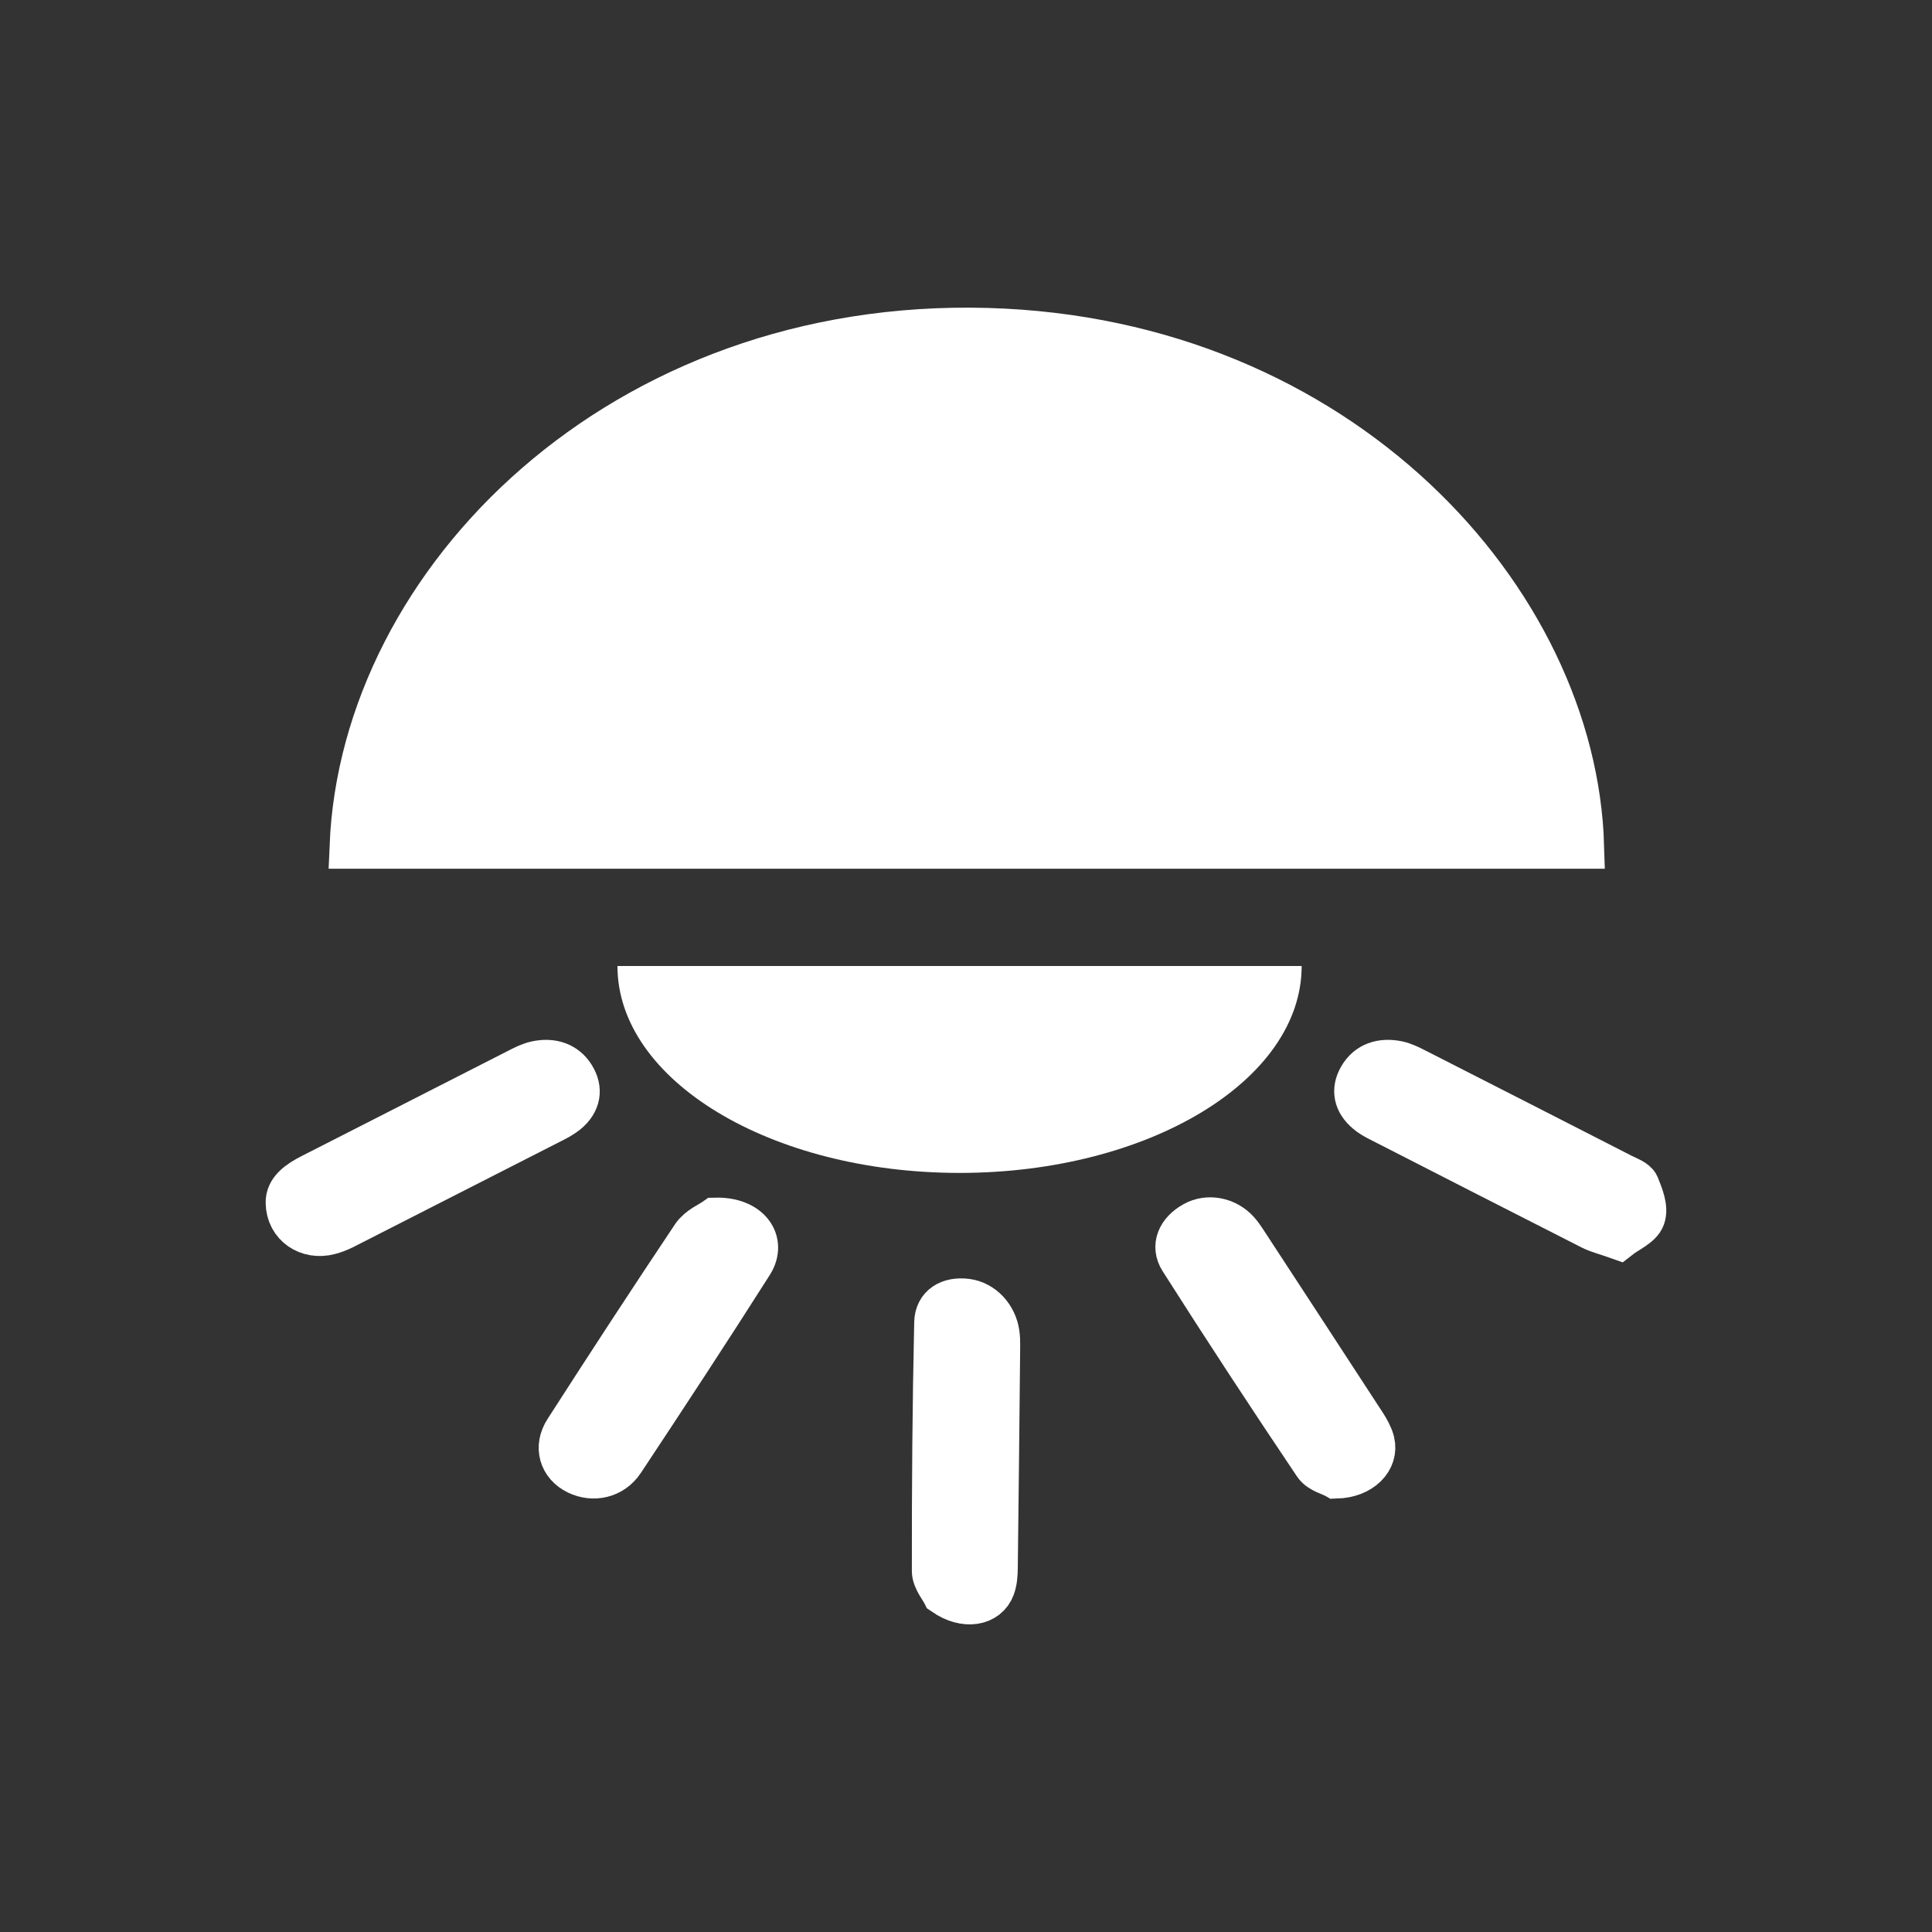
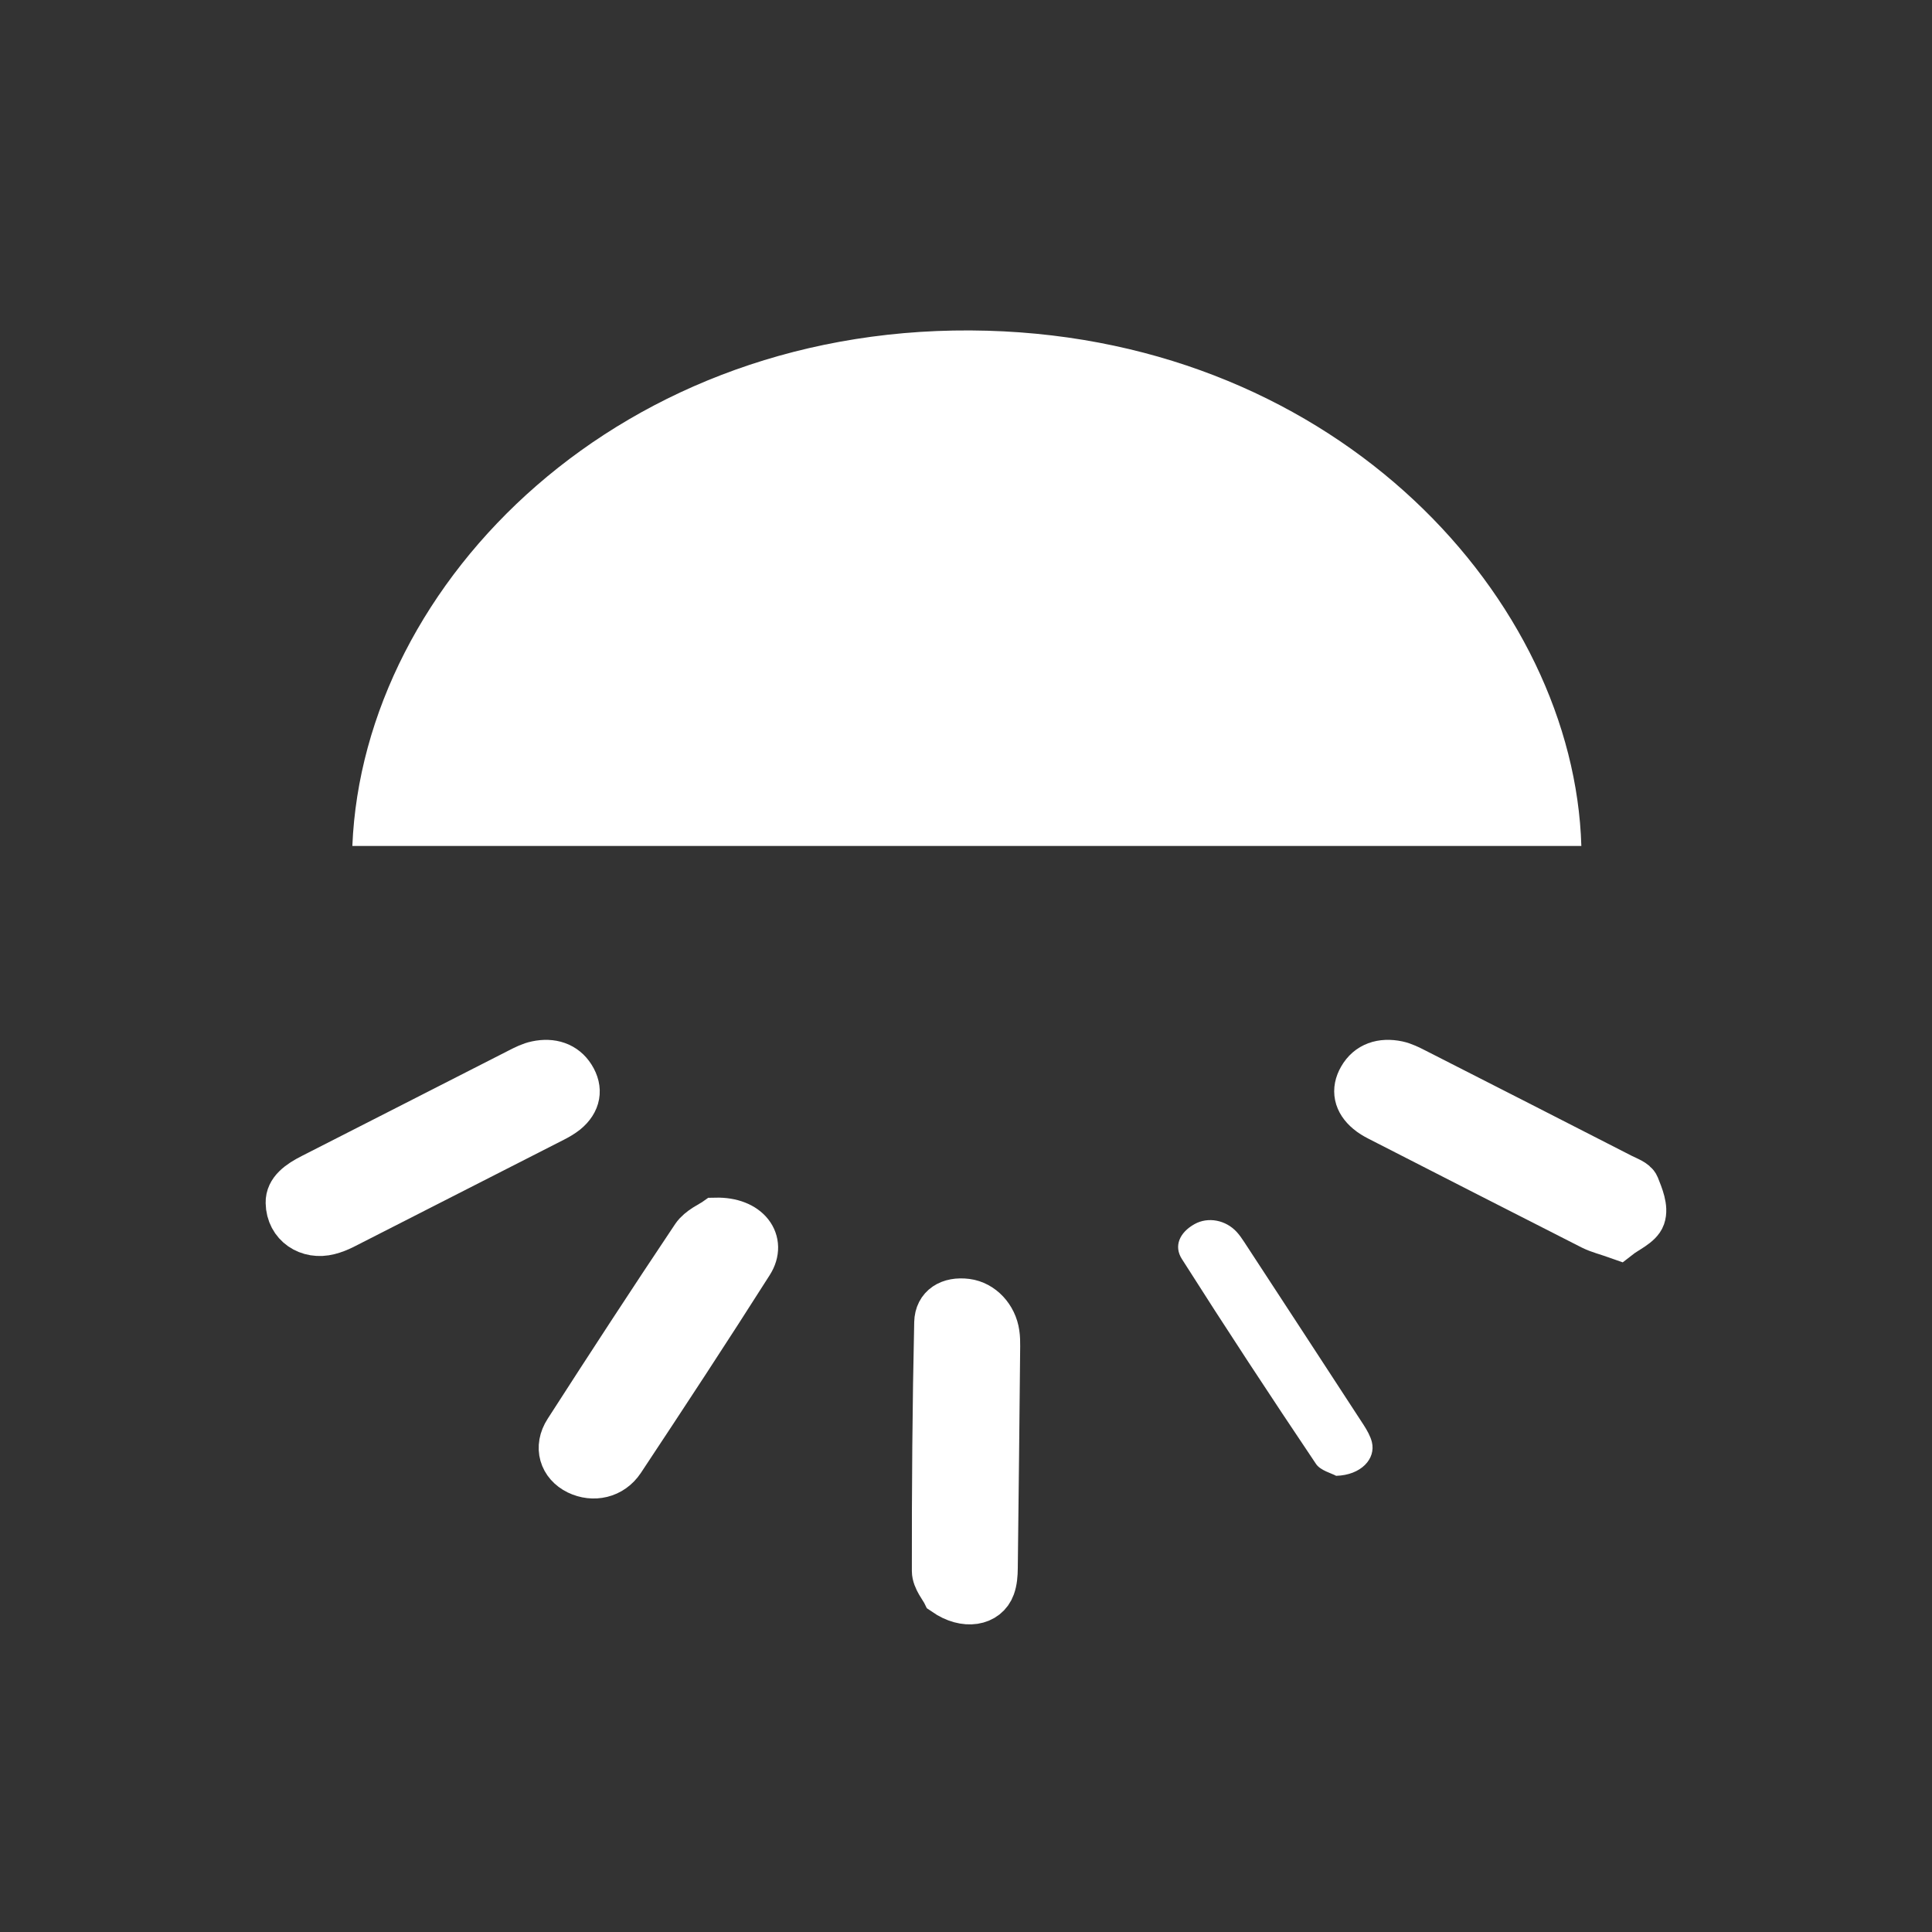
<svg xmlns="http://www.w3.org/2000/svg" version="1.1" id="Ebene_1" x="0px" y="0px" width="38.684px" height="38.684px" viewBox="0 0 38.684 38.684" enable-background="new 0 0 38.684 38.684" xml:space="preserve">
  <rect x="0" y="0" width="38.684" height="38.684" fill="#333333" stroke="none" />
  <g>
    <g>
      <path fill="#FFFFFF" d="M23.918,24.51c-0.301,0.168-0.419,0.44-0.254,0.698c0.875,1.378,1.772,2.744,2.686,4.104    c0.088,0.132,0.318,0.189,0.403,0.238c0.499-0.014,0.798-0.339,0.716-0.676c-0.029-0.117-0.094-0.231-0.162-0.338    c-0.797-1.225-1.596-2.446-2.396-3.67c-0.044-0.067-0.092-0.137-0.146-0.196C24.546,24.428,24.19,24.358,23.918,24.51     M18.761,26.48c-0.037,1.654-0.049,3.312-0.047,4.976c0,0.161,0.157,0.348,0.201,0.438c0.416,0.288,0.839,0.202,0.956-0.123    c0.041-0.113,0.051-0.247,0.052-0.375c0.019-1.48,0.033-2.964,0.048-4.445c0-0.082,0-0.166-0.013-0.248    c-0.047-0.331-0.299-0.603-0.606-0.642C19.014,26.017,18.768,26.168,18.761,26.48 M11.35,28.655    c-0.209,0.323-0.099,0.663,0.218,0.818c0.312,0.151,0.68,0.075,0.885-0.233c0.869-1.312,1.734-2.629,2.576-3.955    c0.269-0.422-0.047-0.863-0.697-0.849c-0.091,0.065-0.324,0.164-0.434,0.327C13.034,26.052,12.188,27.352,11.35,28.655     M10.4,21.437c-1.383,0.704-2.764,1.411-4.147,2.114c-0.267,0.135-0.483,0.292-0.477,0.531c0.007,0.438,0.402,0.695,0.816,0.586    c0.096-0.024,0.19-0.062,0.277-0.105c1.405-0.715,2.81-1.431,4.214-2.148c0.087-0.044,0.174-0.095,0.248-0.153    c0.246-0.202,0.286-0.45,0.128-0.701c-0.152-0.242-0.412-0.327-0.715-0.262C10.623,21.323,10.509,21.381,10.4,21.437     M7.055,16.938h24.608C31.518,12.026,26.829,6.821,19.77,6.622C12.45,6.416,7.272,11.646,7.055,16.938 M32.889,24.362    c0.062-0.179-0.039-0.417-0.117-0.613c-0.035-0.086-0.189-0.141-0.299-0.195c-1.381-0.707-2.762-1.412-4.144-2.115    c-0.108-0.055-0.225-0.114-0.344-0.14c-0.319-0.067-0.586,0.022-0.736,0.284c-0.141,0.244-0.092,0.479,0.14,0.672    c0.063,0.054,0.139,0.099,0.215,0.138c1.424,0.729,2.85,1.457,4.276,2.182c0.14,0.069,0.3,0.107,0.528,0.188    C32.571,24.634,32.831,24.526,32.889,24.362" />
    </g>
    <g>
      <g>
        <path fill="none" stroke="#FFFFFF" stroke-width="0.912" stroke-miterlimit="10" d="M11.459,21.56     c-0.152-0.242-0.412-0.327-0.715-0.262c-0.121,0.025-0.235,0.083-0.345,0.139c-1.383,0.704-2.764,1.411-4.147,2.114     c-0.267,0.135-0.483,0.292-0.477,0.531c0.007,0.438,0.402,0.695,0.816,0.586c0.096-0.024,0.19-0.062,0.277-0.105     c1.405-0.715,2.81-1.431,4.214-2.148c0.087-0.044,0.174-0.095,0.248-0.153C11.577,22.059,11.617,21.811,11.459,21.56z" />
-         <path fill="none" stroke="#FFFFFF" stroke-width="0.912" stroke-miterlimit="10" d="M19.77,6.622     C12.45,6.416,7.272,11.646,7.055,16.938h24.608C31.518,12.026,26.829,6.821,19.77,6.622z" />
        <path fill="none" stroke="#FFFFFF" stroke-width="0.912" stroke-miterlimit="10" d="M14.331,24.436     c-0.091,0.065-0.324,0.164-0.434,0.327c-0.863,1.289-1.71,2.589-2.548,3.892c-0.209,0.323-0.099,0.663,0.218,0.818     c0.312,0.151,0.68,0.075,0.885-0.233c0.869-1.312,1.734-2.629,2.576-3.955C15.297,24.863,14.982,24.421,14.331,24.436z" />
-         <path fill="none" stroke="#FFFFFF" stroke-width="0.912" stroke-miterlimit="10" d="M24.911,24.866     c-0.044-0.067-0.092-0.137-0.146-0.196c-0.219-0.242-0.575-0.312-0.847-0.16c-0.301,0.168-0.419,0.44-0.254,0.698     c0.875,1.378,1.772,2.744,2.686,4.104c0.088,0.132,0.318,0.189,0.403,0.238c0.499-0.014,0.798-0.339,0.716-0.676     c-0.029-0.117-0.094-0.231-0.162-0.338C26.51,27.312,25.711,26.09,24.911,24.866z" />
        <path fill="none" stroke="#FFFFFF" stroke-width="0.912" stroke-miterlimit="10" d="M32.772,23.748     c-0.035-0.086-0.189-0.141-0.299-0.195c-1.381-0.707-2.762-1.412-4.144-2.115c-0.108-0.055-0.225-0.114-0.344-0.14     c-0.319-0.067-0.586,0.022-0.736,0.284c-0.141,0.244-0.092,0.479,0.14,0.672c0.063,0.054,0.139,0.099,0.215,0.138     c1.424,0.729,2.85,1.457,4.276,2.182c0.14,0.069,0.3,0.107,0.528,0.188c0.162-0.127,0.423-0.235,0.48-0.399     C32.951,24.183,32.85,23.945,32.772,23.748z" />
        <path fill="none" stroke="#FFFFFF" stroke-width="0.912" stroke-miterlimit="10" d="M19.352,26.06     c-0.338-0.043-0.584,0.108-0.591,0.42c-0.037,1.654-0.049,3.312-0.047,4.976c0,0.161,0.157,0.348,0.201,0.438     c0.416,0.288,0.839,0.202,0.956-0.123c0.041-0.113,0.051-0.247,0.052-0.375c0.019-1.48,0.033-2.964,0.048-4.445     c0-0.082,0-0.166-0.013-0.248C19.911,26.37,19.659,26.099,19.352,26.06z" />
      </g>
    </g>
    <g>
-       <path fill="#FFFFFF" d="M12.363,19.342c0,2.288,3.066,4.143,6.85,4.143s6.85-1.854,6.85-4.143H12.363z" />
-     </g>
+       </g>
  </g>
</svg>